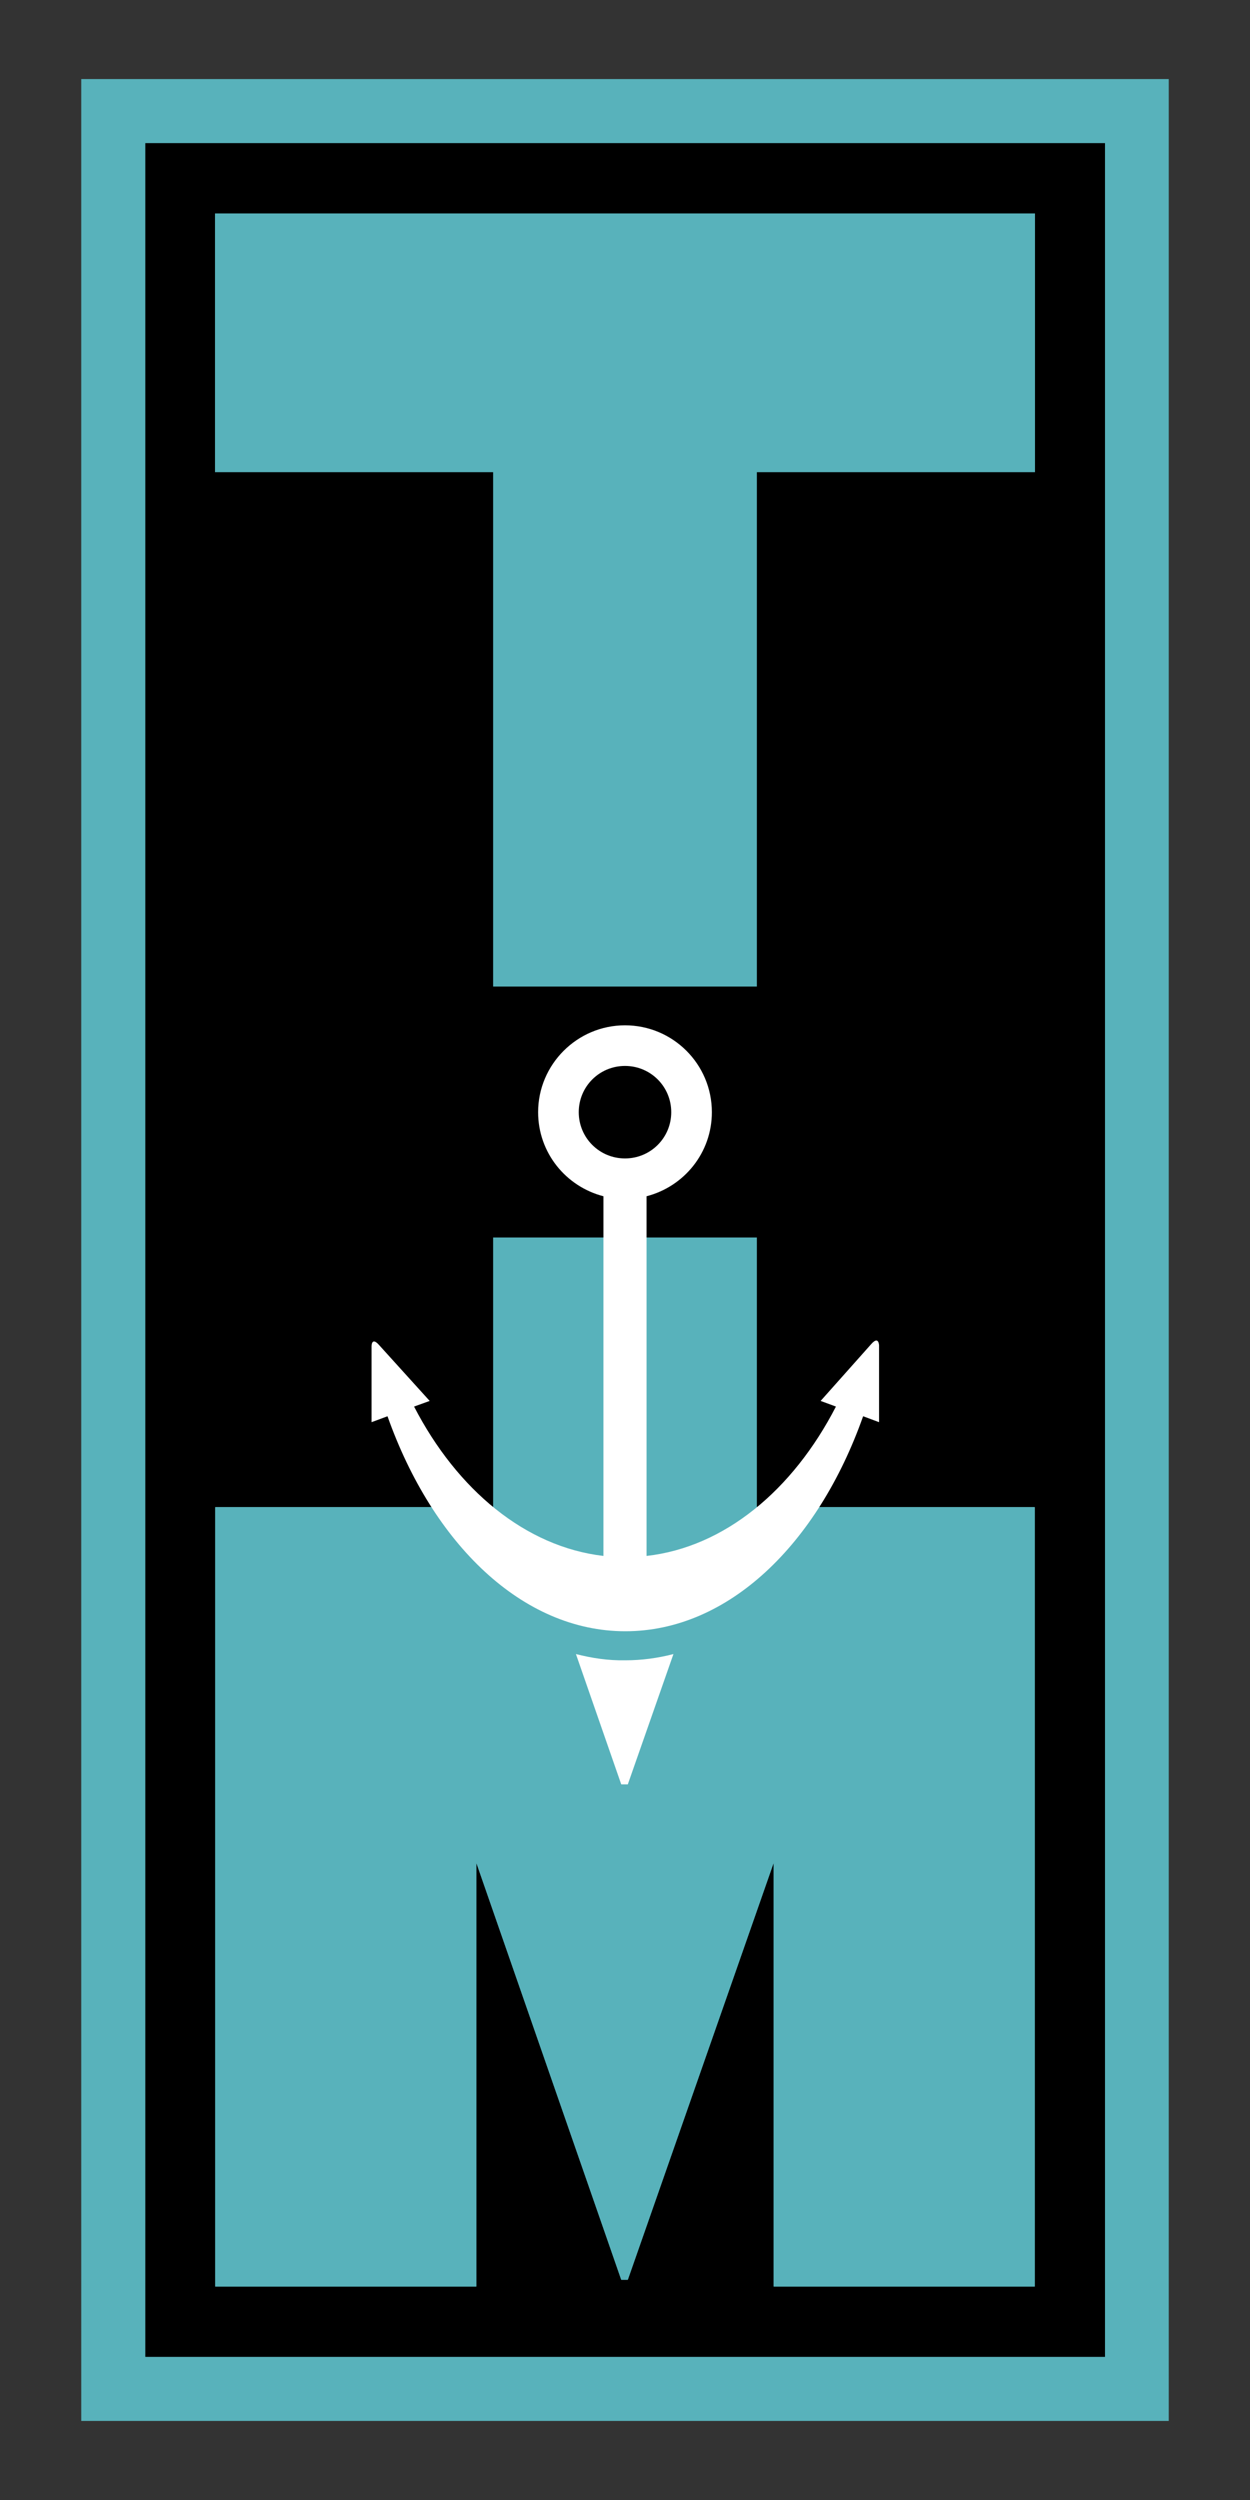
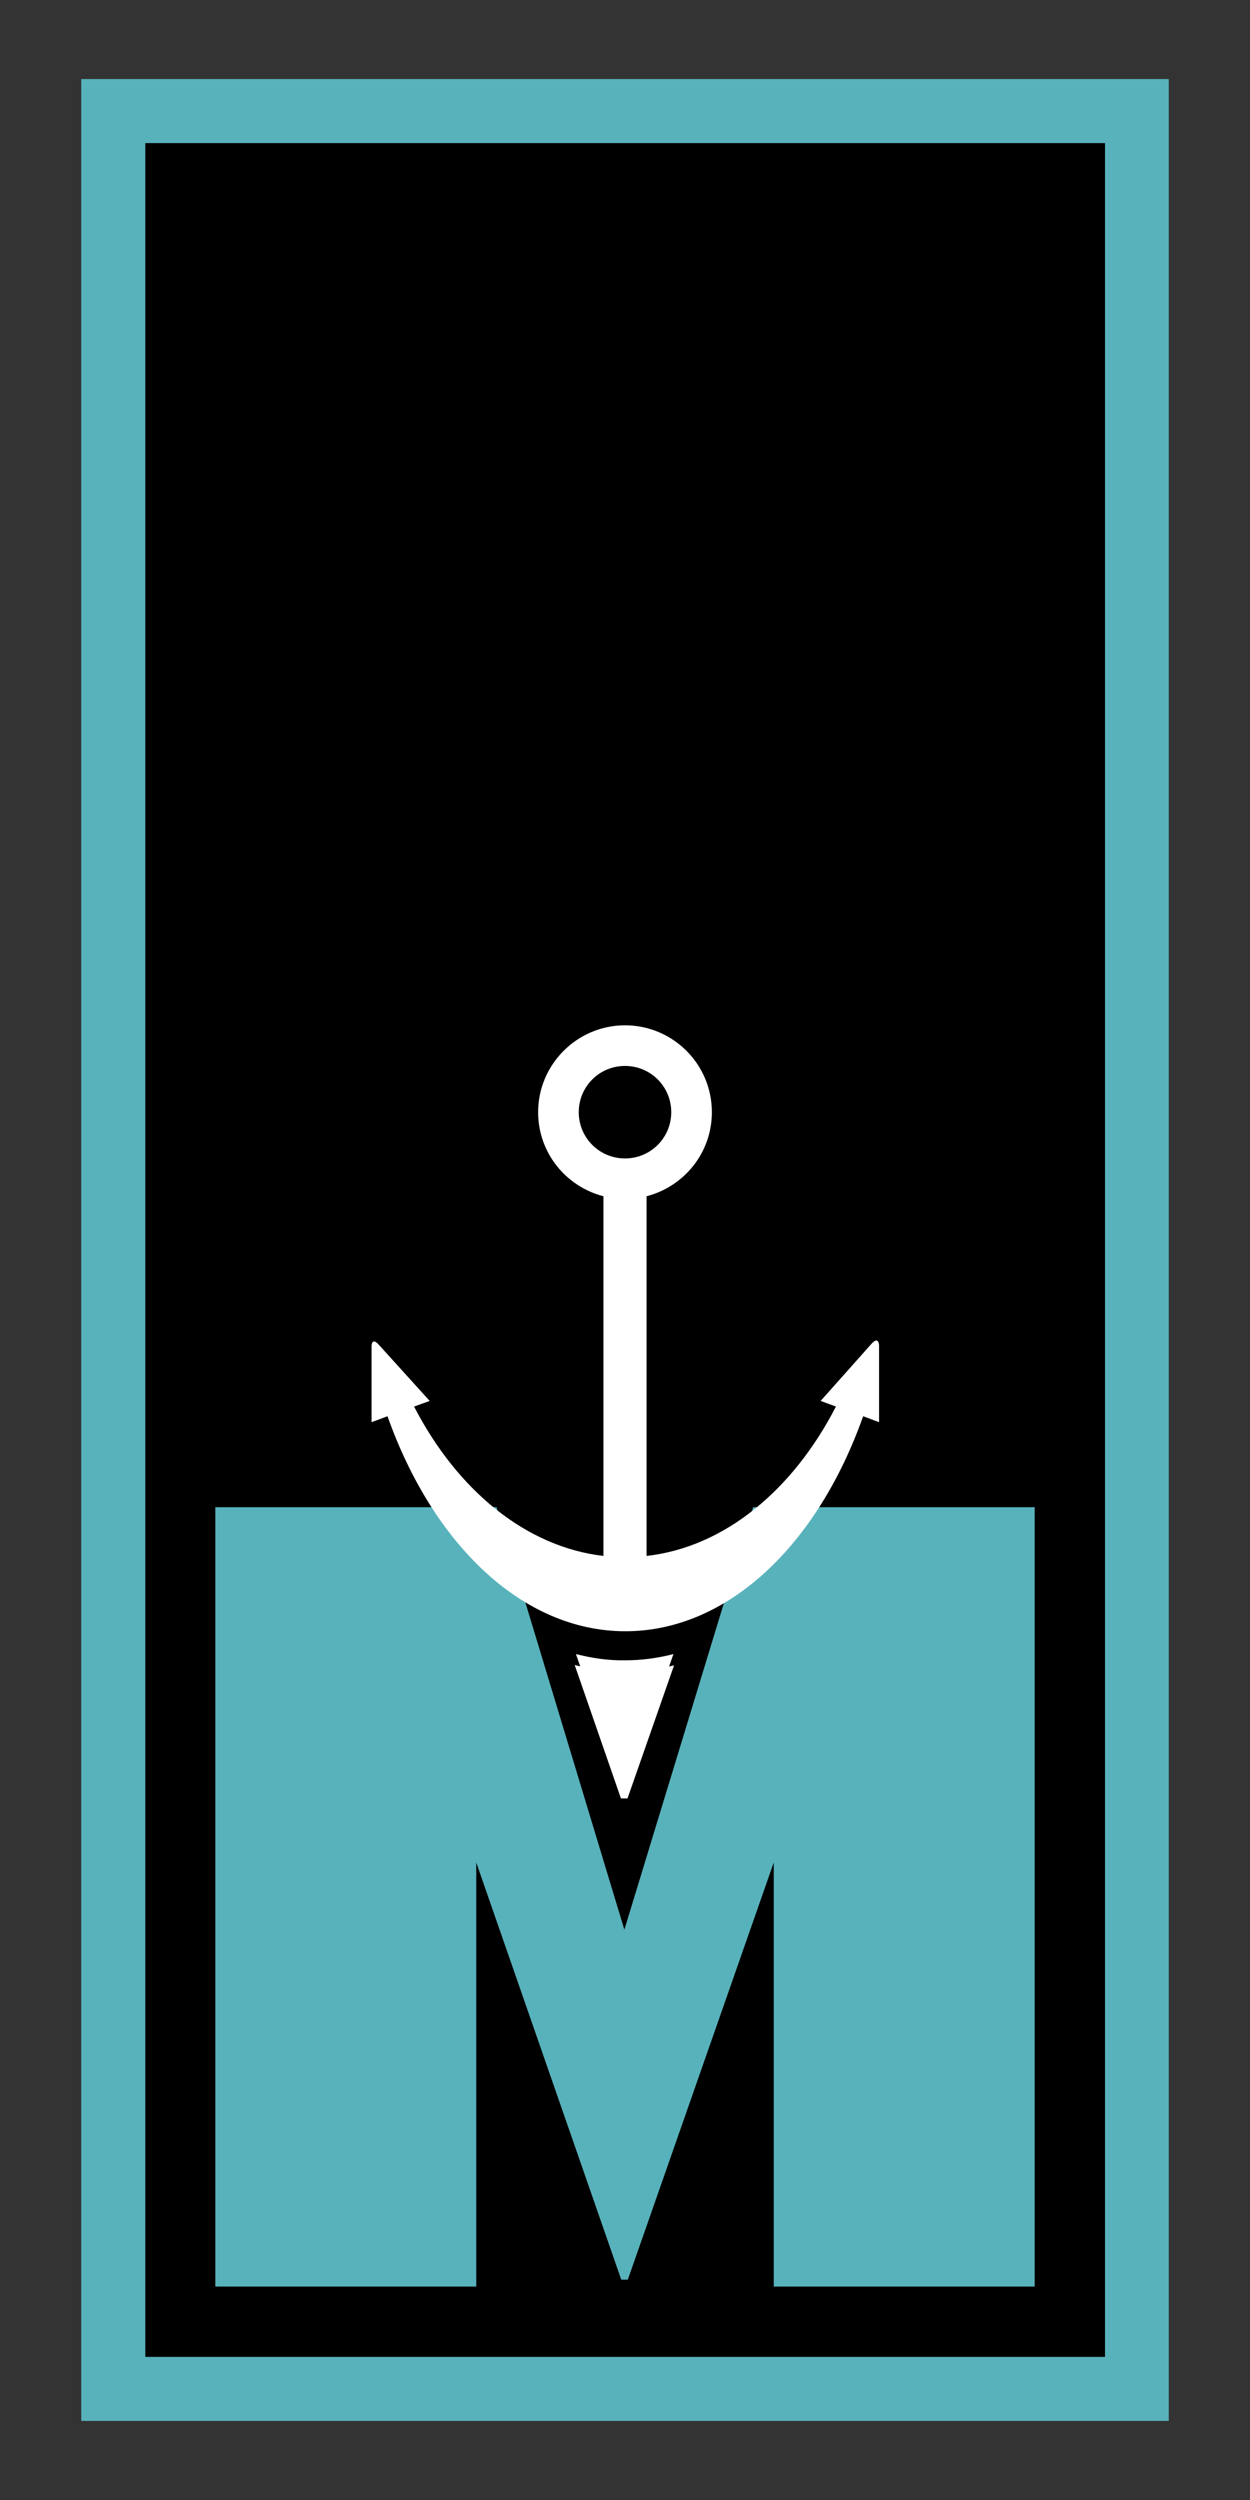
<svg xmlns="http://www.w3.org/2000/svg" version="1.1" x="0px" y="0px" viewBox="0 0 40 80" style="enable-background:new 0 0 40 80;" xml:space="preserve">
  <rect x="0" y="0" width="40" height="80" fill="#333333" stroke="none" />
  <style type="text/css">
	.st0{fill:#58B2BB;}
	.st1{fill:#FFFFFF;}
</style>
  <g id="Base">
    <g>
      <g>
        <path d="M4.09,75.98h31.82V4.02H4.09V75.98z" />
        <g>
          <g>
            <g>
-               <path d="M33.12,15.11v33.12h-8.9V39.6h-8.45v8.62h-8.9V15.11h8.9v16.46h8.45V15.11H33.12z" />
-               <polygon class="st0" points="24.22,48.23 24.22,39.6 15.78,39.6 15.78,48.23 6.89,48.23 6.89,73.17 15.24,73.17 15.24,59.6         19.88,72.95 20.09,72.95 24.76,59.6 24.76,73.17 33.11,73.17 33.11,48.23       " />
-               <polygon class="st0" points="15.78,31.57 24.22,31.57 24.22,15.11 33.12,15.11 33.12,6.83 6.88,6.83 6.88,15.11 15.78,15.11               " />
              <g>
                <path class="st1" d="M18.39,53.28l1.48,4.27h0.21l1.49-4.26c-0.51,0.13-1.04,0.21-1.58,0.21         C19.45,53.49,18.92,53.42,18.39,53.28z" />
              </g>
              <path class="st0" d="M37.4,77.47H2.6V2.53h34.8V77.47z M4.65,75.42h30.71V4.58H4.65V75.42z" />
            </g>
            <path class="st0" d="M33.11,48.23v24.94h-8.35V59.6l-4.67,13.35h-0.21L15.24,59.6v13.57H6.89V48.23h9l4.09,13.52l4.12-13.52       H33.11z" />
-             <polygon class="st0" points="6.89,73.17 15.24,73.17 15.24,59.6 19.88,72.95 20.09,72.95 24.76,59.6 24.76,73.17 33.11,73.17        33.11,48.23 6.89,48.23      " />
            <path class="st1" d="M18.43,52.93l1.45,4.17h0.21l1.46-4.17c-0.5,0.13-1.02,0.2-1.54,0.2C19.46,53.14,18.94,53.06,18.43,52.93z       " />
            <path class="st1" d="M18.52,35.59c0-0.82,0.66-1.48,1.48-1.48s1.48,0.66,1.48,1.48c0,0.82-0.66,1.48-1.48,1.48       S18.52,36.41,18.52,35.59z M27.88,43.01l-1.62,1.82l0.49,0.18c-1.38,2.68-3.57,4.5-6.06,4.78V38.28       c1.2-0.31,2.09-1.39,2.09-2.69c0-1.54-1.25-2.78-2.78-2.78s-2.78,1.25-2.78,2.78c0,1.3,0.89,2.38,2.09,2.69v11.51       c-2.49-0.29-4.68-2.11-6.06-4.78l0.5-0.18l-1.62-1.79c-0.14-0.16-0.23-0.15-0.24,0.03v0.39v2.05l0.51-0.19       c1.45,4.09,4.32,6.88,7.61,6.88s6.16-2.78,7.61-6.88l0.51,0.19v-2.05v-0.42C28.11,42.86,28.02,42.85,27.88,43.01z" />
          </g>
        </g>
      </g>
    </g>
  </g>
  <g id="Layer_1">
</g>
</svg>